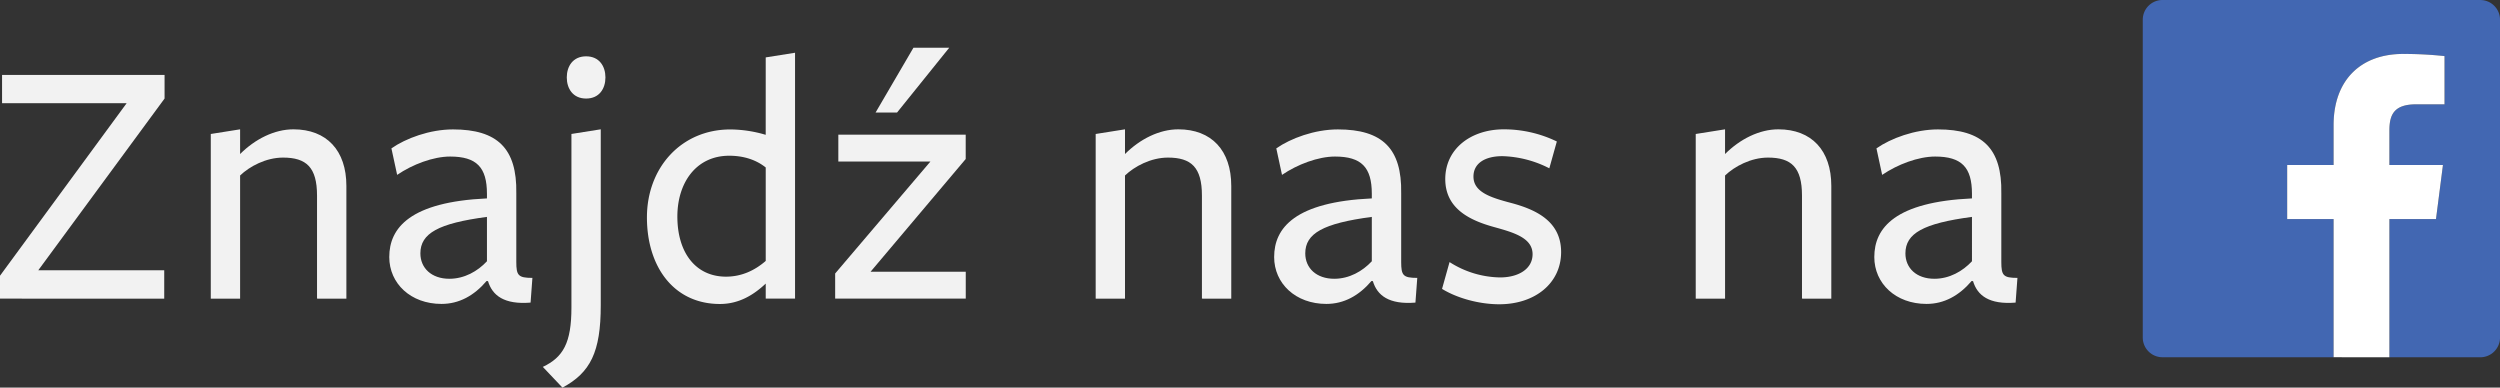
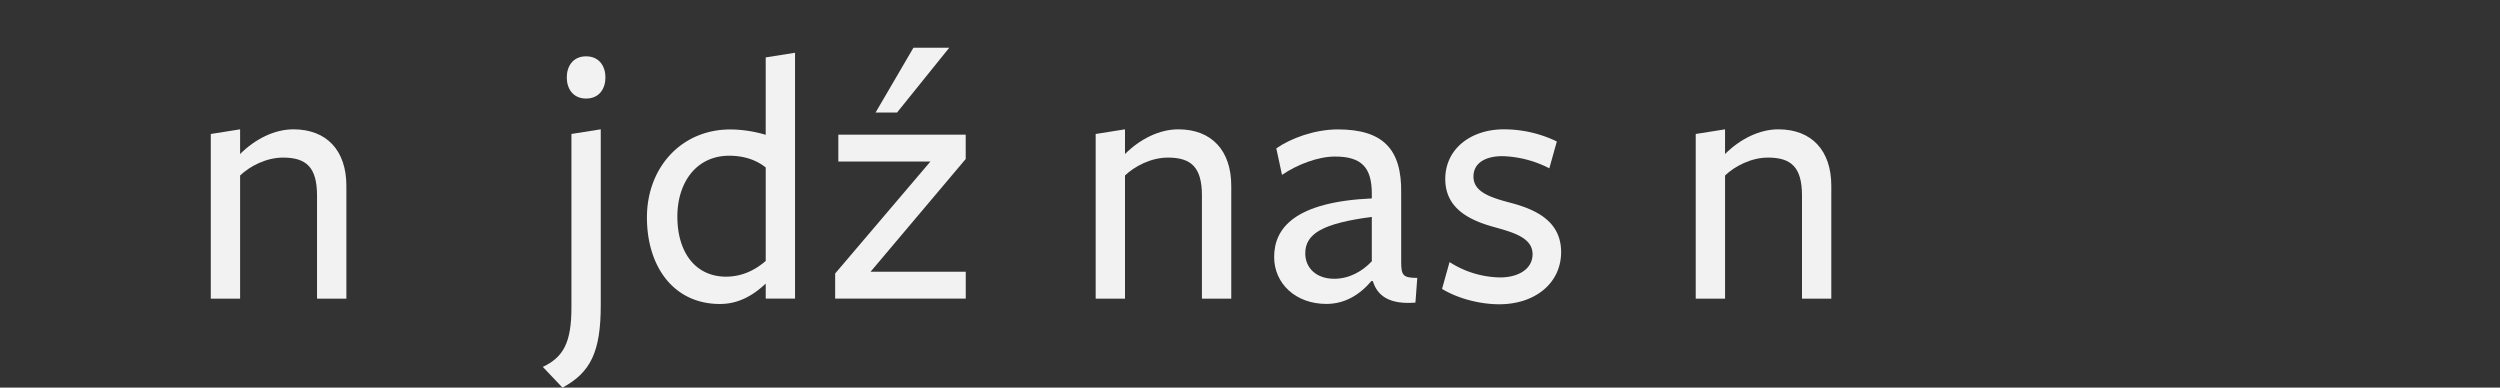
<svg xmlns="http://www.w3.org/2000/svg" xmlns:ns1="http://sodipodi.sourceforge.net/DTD/sodipodi-0.dtd" xmlns:ns2="http://www.inkscape.org/namespaces/inkscape" id="Layer_1" data-name="Layer 1" viewBox="0 0 141.889 22" version="1.1" ns1:docname="facet.svg" width="141.889" height="22" ns2:version="0.92.1 r15371">
  <rect x="0" y="0" width="141.889" height="22" fill="#333333" stroke="none" />
  <ns1:namedview pagecolor="#ffffff" bordercolor="#666666" borderopacity="1" objecttolerance="10" gridtolerance="10" guidetolerance="10" ns2:pageopacity="0" ns2:pageshadow="2" ns2:window-width="1920" ns2:window-height="1026" id="namedview34" showgrid="false" fit-margin-top="0" fit-margin-left="0" fit-margin-right="0" fit-margin-bottom="0" ns2:zoom="3.7049825" ns2:cx="146.63498" ns2:cy="40.302366" ns2:current-layer="Layer_1" ns2:window-x="-4" ns2:window-y="-4" ns2:window-maximized="1" />
  <defs id="defs4">
    <style id="style2">.cls-1{fill:#4267b2;}.cls-2{fill:#fff;}</style>
  </defs>
  <title id="title6">FindUsOn-FB_pl-PL-RGB-1372</title>
-   <path class="cls-1" d="m 140.771,0 h -18.038 a 1.119,1.119 0 0 0 -1.119,1.119 v 18.038 a 1.119,1.119 0 0 0 1.119,1.119 h 9.713 v -7.841 h -2.634 v -3.069 h 2.634 v -2.258 c 0,-2.618 1.599,-4.045 3.935,-4.045 a 21.604,21.604 0 0 1 2.361,0.121 v 2.737 h -1.611 c -1.272,0 -1.518,0.604 -1.518,1.49 v 1.955 h 3.039 l -0.395,3.069 h -2.644 v 7.842 h 5.158 a 1.119,1.119 0 0 0 1.119,-1.119 v -18.038 a 1.119,1.119 0 0 0 -1.119,-1.119 z" id="path8" ns2:connector-curvature="0" style="fill:#4267b2;stroke-width:1" />
-   <path id="f" class="cls-2" d="m 135.612,20.276 v -7.841 h 2.644 l 0.395,-3.069 h -3.039 v -1.955 c 0,-0.886 0.246,-1.49 1.518,-1.49 h 1.611 v -2.738 a 21.604,21.604 0 0 0 -2.362,-0.121 c -2.335,0 -3.935,1.427 -3.935,4.045 v 2.258 h -2.634 v 3.069 h 2.634 v 7.841 z" ns2:connector-curvature="0" style="fill:#ffffff;stroke-width:1" />
-   <path class="cls-1" d="m 0,16.949 v -1.3 l 7.188,-9.792 h -7.071 v -1.604 h 9.223 v 1.34 l -7.168,9.747 h 7.149 v 1.609 z" id="path11" ns2:connector-curvature="0" style="fill:#f2f2f2;stroke-width:1" />
  <path class="cls-1" d="m 17.993,16.949 v -5.853 c 0,-1.603 -0.609,-2.152 -1.929,-2.152 -0.974,0 -1.909,0.507 -2.437,1.016 v 6.99 h -1.664 v -9.346 l 1.664,-0.264 v 1.402 c 0.854,-0.853 1.95,-1.402 3.026,-1.402 1.888,0 3.006,1.199 3.006,3.209 v 6.401 z" id="path13" ns2:connector-curvature="0" style="fill:#f2f2f2;stroke-width:1" />
-   <path class="cls-1" d="m 27.616,15.949 c -0.71,0.832 -1.56,1.3 -2.559,1.3 -1.746,0 -2.964,-1.158 -2.964,-2.661 0,-1.664 1.198,-3.127 5.544,-3.327 v -0.264 c 0,-1.503 -0.59,-2.112 -2.092,-2.112 -0.955,0 -2.132,0.446 -3.005,1.04 l -0.325,-1.504 c 0.812,-0.568 2.173,-1.076 3.493,-1.076 2.518,0 3.639,1.076 3.595,3.615 v 3.898 c 0,0.772 0.104,0.914 0.914,0.914 l -0.104,1.402 c -1.503,0.122 -2.172,-0.407 -2.416,-1.219 z m 0.021,-3.639 c -2.762,0.366 -3.778,0.936 -3.778,2.071 0,0.832 0.63,1.441 1.645,1.441 0.853,0 1.604,-0.426 2.133,-0.994 z" id="path15" ns2:connector-curvature="0" style="fill:#f2f2f2;stroke-width:1" />
  <path class="cls-1" d="m 30.808,20.823 c 1.157,-0.549 1.624,-1.361 1.624,-3.371 v -9.849 l 1.664,-0.264 v 9.991 c 0,2.66 -0.59,3.817 -2.173,4.67 z m 2.457,-15.23 c -0.751,0 -1.097,-0.569 -1.097,-1.198 0,-0.629 0.346,-1.198 1.097,-1.198 0.751,0 1.097,0.568 1.097,1.198 0,0.63 -0.345,1.198 -1.097,1.198 z" id="path17" ns2:connector-curvature="0" style="fill:#f2f2f2;stroke-width:1" />
  <path class="cls-1" d="m 43.459,3.258 1.664,-0.264 v 13.955 h -1.664 v -0.854 c -0.67,0.63 -1.503,1.158 -2.599,1.158 -2.62,0 -4.143,-2.113 -4.143,-4.915 0,-2.822 1.949,-4.991 4.731,-4.991 a 7.162,7.162 0 0 1 2.01,0.305 z m -2.071,5.581 c -1.888,0 -2.944,1.543 -2.944,3.452 0,2.05 1.04,3.411 2.762,3.411 0.872,0 1.624,-0.345 2.253,-0.893 v -5.303 c -0.548,-0.44 -1.259,-0.667 -2.071,-0.667 z" id="path19" ns2:connector-curvature="0" style="fill:#f2f2f2;stroke-width:1" />
  <path class="cls-1" d="m 47.4,16.949 v -1.427 l 5.407,-6.355 h -5.227 v -1.523 h 7.229 v 1.381 l -5.399,6.397 h 5.402 v 1.527 z m 3.513,-10.563 h -1.219 l 2.148,-3.676 h 2.031 z" id="path21" ns2:connector-curvature="0" style="fill:#f2f2f2;stroke-width:1" />
  <path class="cls-1" d="m 68.216,16.949 v -5.853 c 0,-1.603 -0.609,-2.152 -1.929,-2.152 -0.975,0 -1.909,0.507 -2.437,1.016 v 6.99 h -1.664 v -9.346 l 1.664,-0.264 v 1.402 c 0.853,-0.853 1.95,-1.402 3.026,-1.402 1.888,0 3.005,1.199 3.005,3.209 v 6.401 z" id="path23" ns2:connector-curvature="0" style="fill:#f2f2f2;stroke-width:1" />
  <path class="cls-1" d="m 77.838,15.949 c -0.711,0.832 -1.56,1.3 -2.559,1.3 -1.746,0 -2.964,-1.158 -2.964,-2.661 0,-1.664 1.198,-3.127 5.543,-3.327 v -0.264 c 0,-1.503 -0.589,-2.112 -2.091,-2.112 -0.955,0 -2.133,0.446 -3.006,1.04 l -0.324,-1.504 c 0.812,-0.568 2.172,-1.076 3.493,-1.076 2.518,0 3.639,1.076 3.595,3.615 v 3.898 c 0,0.772 0.104,0.914 0.913,0.914 l -0.104,1.402 c -1.503,0.122 -2.173,-0.407 -2.416,-1.219 z m 0.02,-3.639 c -2.762,0.366 -3.777,0.936 -3.777,2.071 0,0.832 0.629,1.441 1.645,1.441 0.853,0 1.603,-0.426 2.132,-0.994 z" id="path25" ns2:connector-curvature="0" style="fill:#f2f2f2;stroke-width:1" />
  <path class="cls-1" d="m 85.093,17.269 c -1.138,0 -2.392,-0.345 -3.249,-0.873 l 0.426,-1.522 a 5.461,5.461 0 0 0 2.864,0.872 c 1.055,0 1.848,-0.487 1.848,-1.319 0,-0.936 -1.096,-1.238 -2.193,-1.543 -1.321,-0.366 -2.762,-1.016 -2.762,-2.721 0,-1.726 1.462,-2.823 3.327,-2.823 a 6.889,6.889 0 0 1 3.005,0.69 l -0.426,1.523 a 6.172,6.172 0 0 0 -2.66,-0.69 c -0.996,0 -1.646,0.407 -1.646,1.157 0,0.893 0.996,1.198 2.153,1.503 1.36,0.366 2.822,1.016 2.822,2.782 0,1.767 -1.48,2.964 -3.509,2.964 z" id="path27" ns2:connector-curvature="0" style="fill:#f2f2f2;stroke-width:1" />
  <path class="cls-1" d="m 102.273,16.949 v -5.853 c 0,-1.603 -0.609,-2.152 -1.93,-2.152 -0.974,0 -1.908,0.507 -2.436,1.016 v 6.99 h -1.665 v -9.346 l 1.664,-0.264 v 1.402 c 0.853,-0.853 1.95,-1.402 3.026,-1.402 1.888,0 3.005,1.199 3.005,3.209 v 6.401 z" id="path29" ns2:connector-curvature="0" style="fill:#f2f2f2;stroke-width:1" />
-   <path class="cls-1" d="m 111.9,15.949 c -0.711,0.832 -1.56,1.3 -2.559,1.3 -1.747,0 -2.964,-1.158 -2.964,-2.661 0,-1.664 1.198,-3.127 5.543,-3.327 v -0.264 c 0,-1.503 -0.589,-2.112 -2.091,-2.112 -0.955,0 -2.133,0.446 -3.006,1.04 l -0.324,-1.504 c 0.812,-0.568 2.173,-1.076 3.493,-1.076 2.517,0 3.639,1.076 3.594,3.615 v 3.898 c 0,0.772 0.104,0.914 0.915,0.914 l -0.104,1.402 c -1.504,0.122 -2.173,-0.407 -2.416,-1.219 z m 0.02,-3.639 c -2.762,0.366 -3.777,0.936 -3.777,2.071 0,0.832 0.624,1.441 1.645,1.441 0.853,0 1.604,-0.426 2.132,-0.994 z" id="path31" ns2:connector-curvature="0" style="fill:#f2f2f2;stroke-width:1" />
</svg>